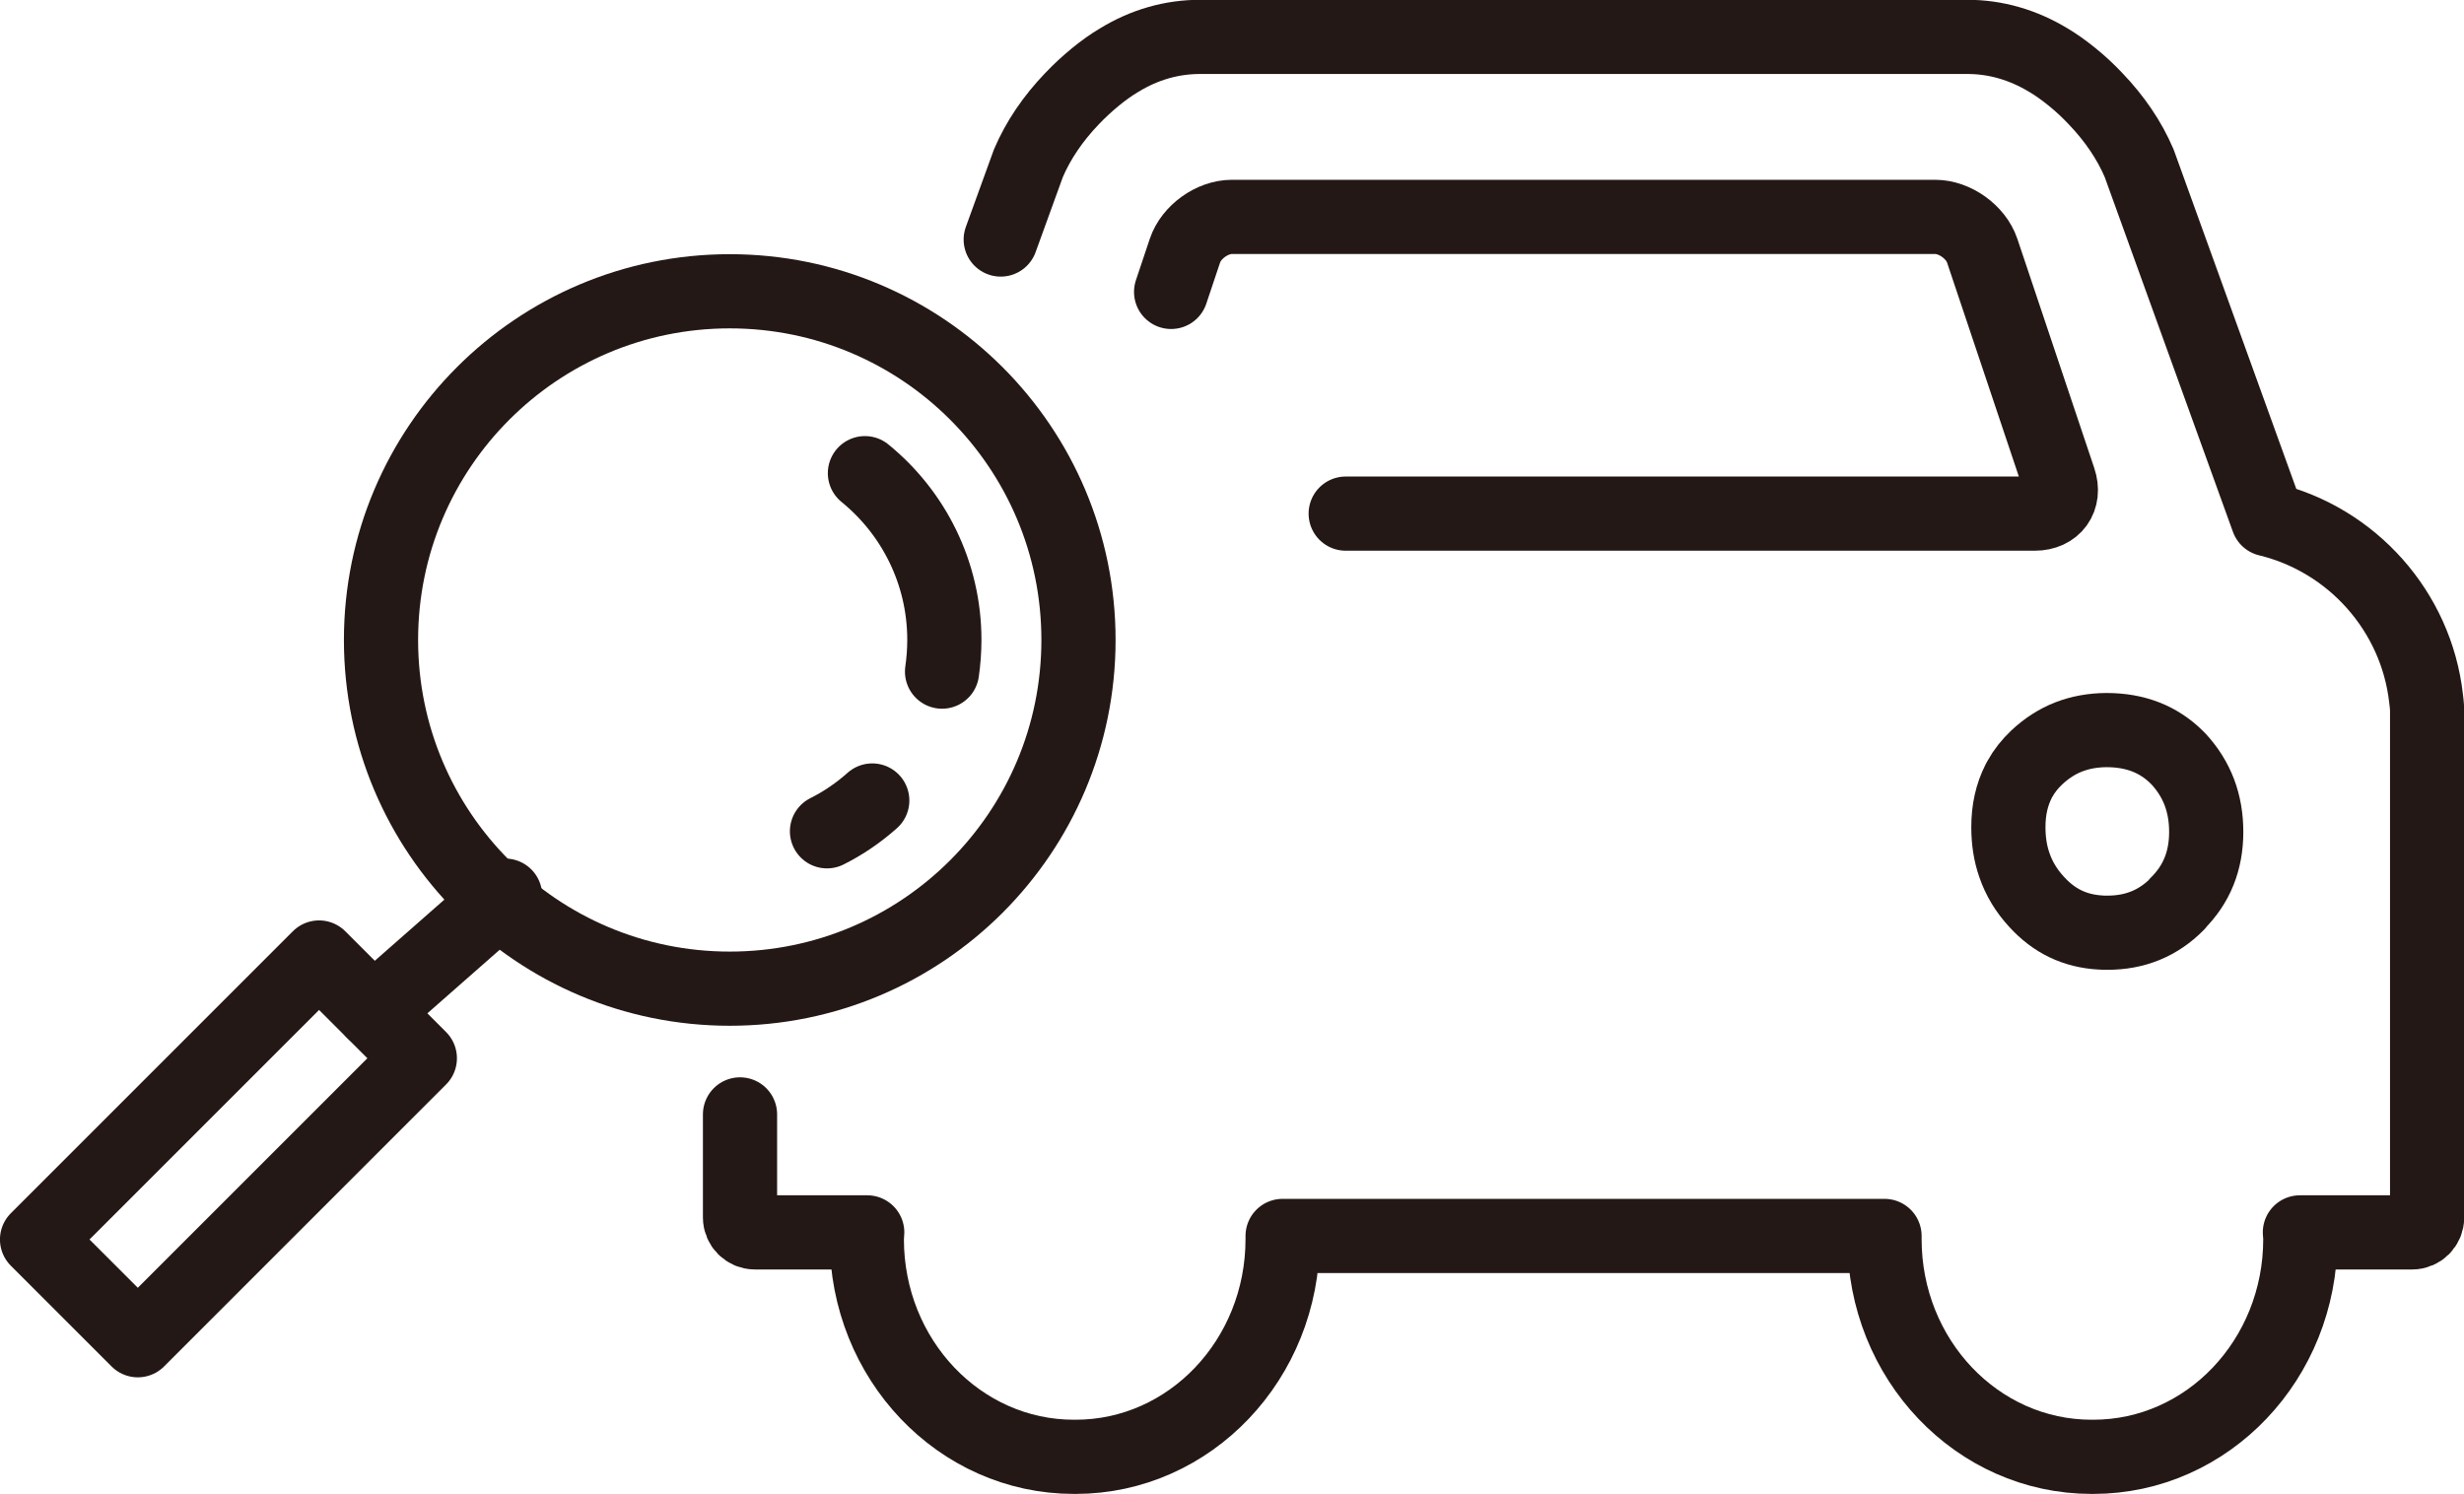
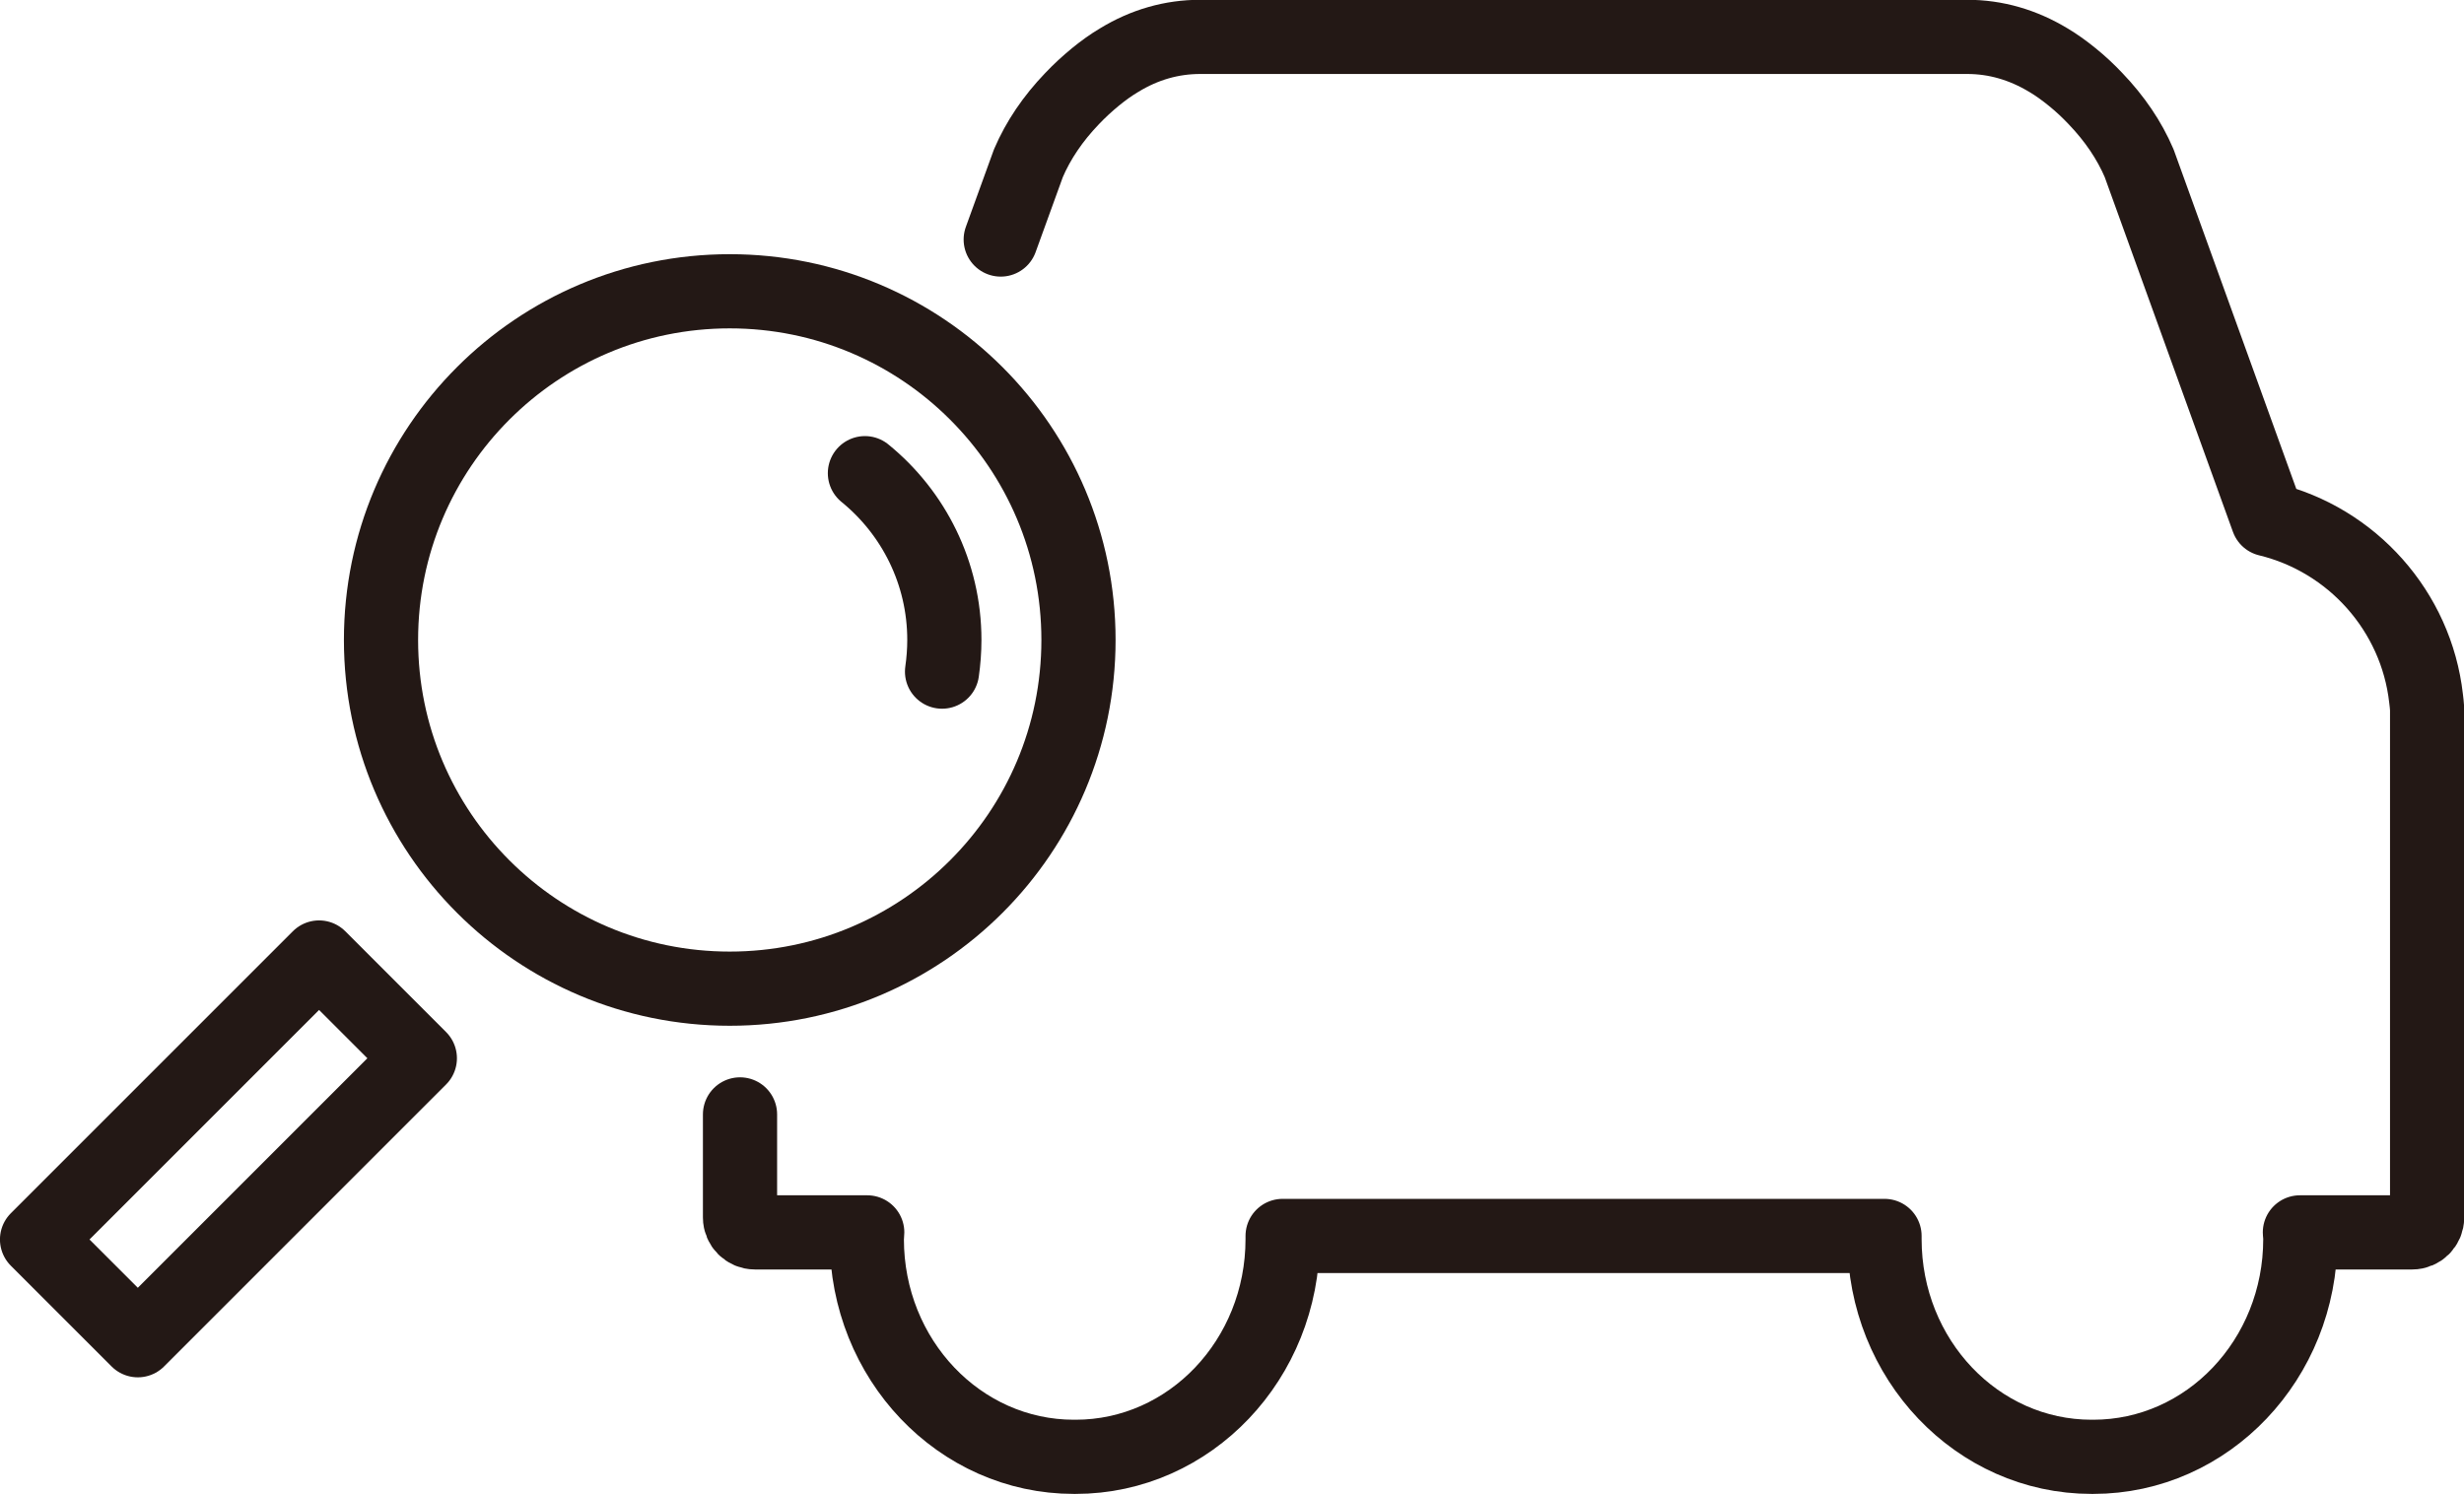
<svg xmlns="http://www.w3.org/2000/svg" id="_レイヤー_2" data-name="レイヤー 2" viewBox="0 0 117.57 71.3">
  <defs>
    <style>
      .cls-1 {
        fill: none;
        stroke: #231815;
        stroke-linecap: round;
        stroke-linejoin: round;
        stroke-width: 3.54px;
      }
    </style>
  </defs>
  <g id="_デザイン" data-name="デザイン">
    <g>
      <path class="cls-1" d="M35.31,53.18v4.92c0,.39.32.71.71.71h5.36c0,.11-.02.21-.02.32,0,5.74,4.42,10.39,9.88,10.39.01,0,.03,0,.04,0s.03,0,.04,0c5.46,0,9.88-4.65,9.88-10.39,0-.05,0-.1,0-.15h28.72c0,.05,0,.1,0,.15,0,5.74,4.42,10.39,9.88,10.39.01,0,.03,0,.04,0s.03,0,.04,0c5.46,0,9.88-4.65,9.88-10.39,0-.11-.01-.21-.02-.32h5.36c.39,0,.71-.32.71-.71v-23.94c0-.09,0-.19,0-.28,0-.02,0-.03,0-.05-.01-.17-.03-.34-.05-.5-.47-4.17-3.54-7.58-7.55-8.55l-6.14-16.99c-.47-1.1-1.17-2.13-2.08-3.08-.34-.36-.71-.71-1.12-1.04-.37-.3-.74-.57-1.13-.8-1.21-.73-2.51-1.11-3.87-1.11h-36.6c-1.36,0-2.66.37-3.87,1.11-.39.23-.76.5-1.13.8-.4.33-.78.68-1.12,1.04-.91.95-1.61,1.98-2.08,3.08l-1.32,3.64" />
-       <path class="cls-1" d="M55.88,13.93l.66-1.97c.3-.89,1.3-1.61,2.24-1.61h33.56c.93,0,1.94.72,2.24,1.61l3.67,10.94c.3.89-.22,1.61-1.16,1.61h-32.88" />
-       <path class="cls-1" d="M103.89,43.14c-.91.92-2.01,1.37-3.34,1.37-.11,0-.22,0-.33-.01-1.22-.07-2.21-.55-3.04-1.46-.49-.53-.84-1.11-1.06-1.75-.2-.57-.29-1.17-.29-1.82,0-.82.16-1.54.49-2.19,0-.01.01-.03.02-.04.01-.02.03-.05.04-.07.21-.38.48-.72.81-1.03.93-.87,2.01-1.29,3.32-1.3,1.39,0,2.49.44,3.36,1.3.03.03.05.06.08.08.89.97,1.32,2.11,1.32,3.48s-.45,2.5-1.38,3.42Z" />
      <g>
        <circle class="cls-1" cx="34.82" cy="30.54" r="16.64" />
-         <path class="cls-1" d="M41.62,38.2c-.65.58-1.38,1.08-2.16,1.47" />
        <path class="cls-1" d="M41.27,22.58c2.31,1.88,3.79,4.75,3.79,7.96,0,.51-.04,1.02-.11,1.51" />
-         <line class="cls-1" x1="24.1" y1="42.74" x2="17.81" y2="48.27" />
        <rect class="cls-1" x="7.5" y="45.31" width="6.8" height="19.03" transform="translate(41.96 8.35) rotate(45)" />
      </g>
    </g>
  </g>
</svg>